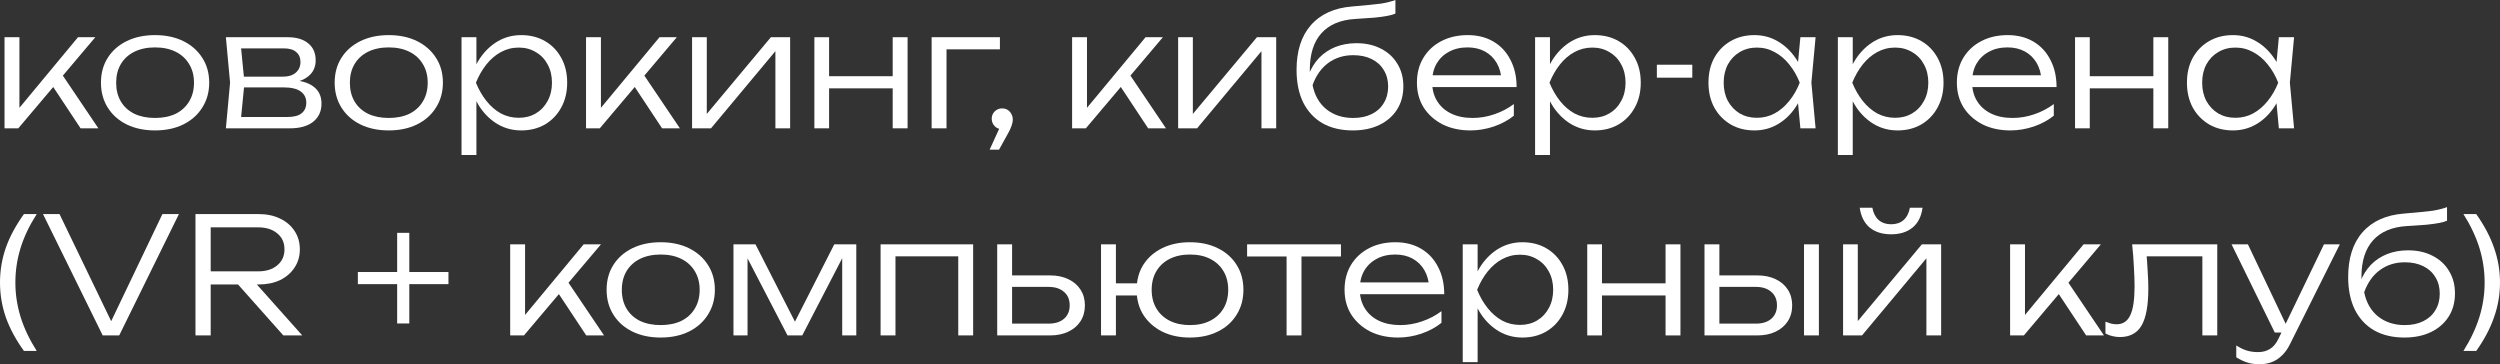
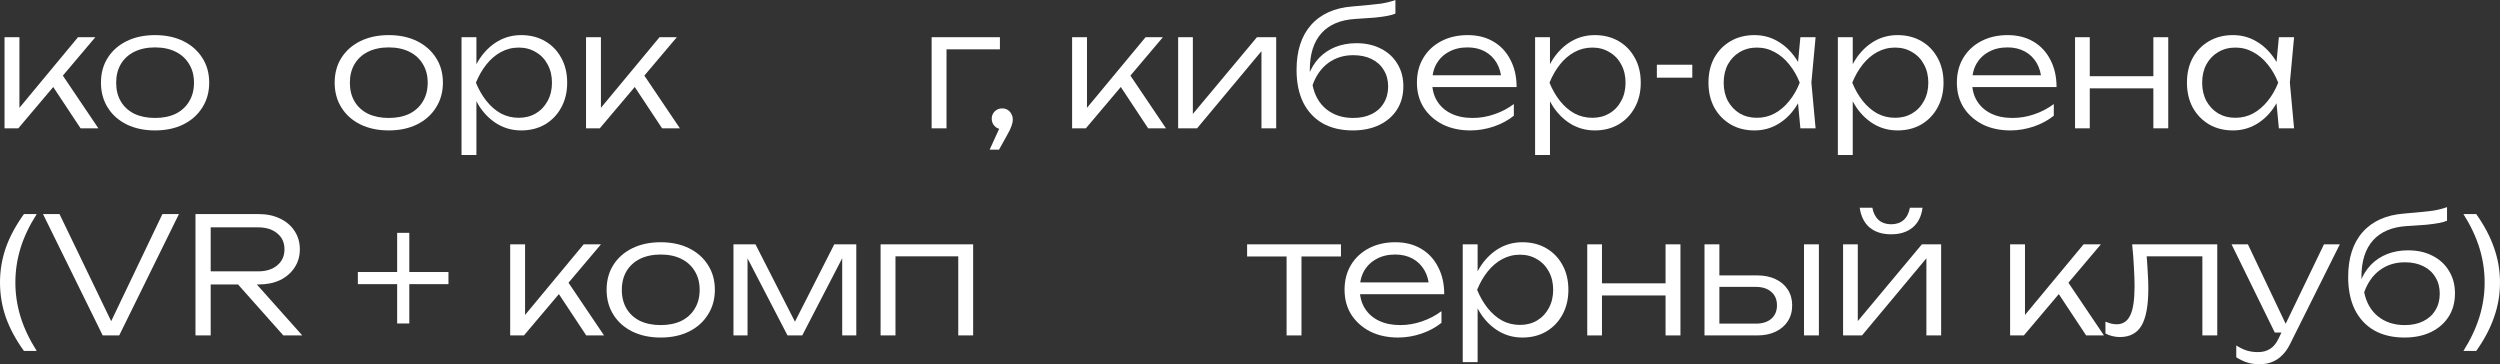
<svg xmlns="http://www.w3.org/2000/svg" viewBox="0 0 193.127 28.137" fill="none">
  <rect x="0" y="0" width="193.127" height="28.137" fill="#333333" stroke="none" />
  <path d="M0.35 9.913V2.875H1.5V8.875L1.15 8.75L6.025 2.875H7.363L1.413 9.913H0.35ZM6.225 9.913L3.9 6.4L4.65 5.537L7.6 9.913H6.225Z" fill="white" />
  <path d="M11.974 10.075C11.149 10.075 10.419 9.921 9.786 9.613C9.161 9.304 8.674 8.871 8.324 8.313C7.974 7.754 7.799 7.112 7.799 6.388C7.799 5.654 7.974 5.013 8.324 4.463C8.674 3.913 9.161 3.483 9.786 3.175C10.419 2.867 11.149 2.712 11.974 2.712C12.807 2.712 13.536 2.867 14.161 3.175C14.786 3.483 15.274 3.913 15.624 4.463C15.982 5.013 16.161 5.654 16.161 6.388C16.161 7.112 15.982 7.754 15.624 8.313C15.274 8.871 14.786 9.304 14.161 9.613C13.536 9.921 12.807 10.075 11.974 10.075ZM11.974 9.112C12.59 9.112 13.124 9.004 13.574 8.788C14.024 8.562 14.369 8.246 14.611 7.838C14.861 7.429 14.986 6.946 14.986 6.388C14.986 5.838 14.861 5.358 14.611 4.95C14.369 4.542 14.024 4.225 13.574 4C13.124 3.775 12.59 3.662 11.974 3.662C11.365 3.662 10.832 3.775 10.374 4C9.924 4.225 9.578 4.542 9.336 4.95C9.094 5.358 8.974 5.838 8.974 6.388C8.974 6.946 9.094 7.429 9.336 7.838C9.578 8.246 9.924 8.562 10.374 8.788C10.832 9.004 11.365 9.112 11.974 9.112Z" fill="white" />
-   <path d="M17.449 9.913L17.774 6.388L17.449 2.875H22.224C22.907 2.875 23.436 3.033 23.811 3.35C24.194 3.658 24.386 4.096 24.386 4.663C24.386 5.179 24.194 5.592 23.811 5.9C23.436 6.2 22.915 6.375 22.249 6.425L22.361 6.188C23.161 6.196 23.774 6.358 24.199 6.675C24.624 6.983 24.836 7.425 24.836 8C24.836 8.6 24.619 9.071 24.186 9.413C23.761 9.746 23.165 9.913 22.399 9.913H17.449ZM18.574 9.575L18.136 9.037H22.211C22.703 9.037 23.065 8.942 23.299 8.75C23.54 8.558 23.661 8.283 23.661 7.925C23.661 7.558 23.515 7.271 23.224 7.063C22.94 6.854 22.494 6.75 21.886 6.75H18.411V5.925H21.811C22.269 5.925 22.615 5.821 22.849 5.612C23.09 5.404 23.211 5.129 23.211 4.787C23.211 4.463 23.103 4.208 22.886 4.025C22.678 3.833 22.353 3.737 21.911 3.737H18.149L18.574 3.213L18.886 6.388L18.574 9.575Z" fill="white" />
  <path d="M30.028 10.075C29.203 10.075 28.474 9.921 27.84 9.613C27.215 9.304 26.728 8.871 26.378 8.313C26.028 7.754 25.853 7.112 25.853 6.388C25.853 5.654 26.028 5.013 26.378 4.463C26.728 3.913 27.215 3.483 27.84 3.175C28.474 2.867 29.203 2.712 30.028 2.712C30.861 2.712 31.59 2.867 32.215 3.175C32.84 3.483 33.328 3.913 33.678 4.463C34.036 5.013 34.215 5.654 34.215 6.388C34.215 7.112 34.036 7.754 33.678 8.313C33.328 8.871 32.84 9.304 32.215 9.613C31.59 9.921 30.861 10.075 30.028 10.075ZM30.028 9.112C30.644 9.112 31.178 9.004 31.628 8.788C32.078 8.562 32.424 8.246 32.665 7.838C32.915 7.429 33.04 6.946 33.04 6.388C33.04 5.838 32.915 5.358 32.665 4.95C32.424 4.542 32.078 4.225 31.628 4C31.178 3.775 30.644 3.662 30.028 3.662C29.42 3.662 28.886 3.775 28.428 4C27.978 4.225 27.632 4.542 27.39 4.95C27.148 5.358 27.028 5.838 27.028 6.388C27.028 6.946 27.148 7.429 27.39 7.838C27.632 8.246 27.978 8.562 28.428 8.788C28.886 9.004 29.42 9.112 30.028 9.112Z" fill="white" />
  <path d="M35.653 2.875H36.803V5.537L36.74 5.763V6.9L36.803 7.262V11.975H35.653V2.875ZM36.265 6.388C36.449 5.654 36.728 5.013 37.103 4.463C37.486 3.913 37.944 3.483 38.478 3.175C39.019 2.867 39.615 2.712 40.265 2.712C40.957 2.712 41.57 2.867 42.103 3.175C42.636 3.483 43.053 3.913 43.353 4.463C43.661 5.013 43.815 5.654 43.815 6.388C43.815 7.112 43.661 7.754 43.353 8.313C43.053 8.863 42.636 9.296 42.103 9.613C41.57 9.921 40.957 10.075 40.265 10.075C39.615 10.075 39.019 9.921 38.478 9.613C37.944 9.304 37.486 8.875 37.103 8.325C36.728 7.767 36.449 7.121 36.265 6.388ZM42.64 6.388C42.64 5.854 42.528 5.383 42.303 4.975C42.086 4.567 41.782 4.25 41.39 4.025C41.007 3.792 40.569 3.675 40.078 3.675C39.578 3.675 39.115 3.792 38.69 4.025C38.274 4.25 37.903 4.567 37.578 4.975C37.253 5.383 36.982 5.854 36.765 6.388C36.982 6.921 37.253 7.392 37.578 7.8C37.903 8.208 38.274 8.529 38.69 8.762C39.115 8.987 39.578 9.1 40.078 9.1C40.569 9.1 41.007 8.987 41.39 8.762C41.782 8.529 42.086 8.208 42.303 7.8C42.528 7.392 42.64 6.921 42.64 6.388Z" fill="white" />
  <path d="M45.272 9.913V2.875H46.422V8.875L46.072 8.75L50.947 2.875H52.284L46.334 9.913H45.272ZM51.147 9.913L48.822 6.4L49.572 5.537L52.522 9.913H51.147Z" fill="white" />
-   <path d="M53.463 9.913V2.875H54.6V9.387L54.163 9.325L59.55 2.875H61.038V9.913H59.9V3.337L60.35 3.413L54.925 9.913H53.463Z" fill="white" />
-   <path d="M62.911 2.875H64.048V9.913H62.911V2.875ZM68.961 2.875H70.111V9.913H68.961V2.875ZM63.549 5.887H69.498V6.825H63.549V5.887Z" fill="white" />
  <path d="M77.244 2.875V3.812H72.581L73.119 3.288V9.913H71.969V2.875H77.244Z" fill="white" />
  <path d="M76.45 11.563L77.363 9.563L77.425 9.975C77.267 9.975 77.125 9.942 77 9.875C76.884 9.8 76.788 9.7 76.713 9.575C76.646 9.45 76.613 9.317 76.613 9.175C76.613 9.025 76.646 8.892 76.713 8.775C76.788 8.65 76.884 8.554 77 8.487C77.125 8.412 77.263 8.375 77.413 8.375C77.58 8.375 77.721 8.412 77.838 8.487C77.963 8.562 78.059 8.667 78.125 8.8C78.2 8.925 78.238 9.067 78.238 9.225C78.238 9.392 78.204 9.563 78.138 9.737C78.08 9.913 77.967 10.146 77.8 10.437L77.175 11.563H76.45Z" fill="white" />
  <path d="M82.821 9.913V2.875H83.971V8.875L83.621 8.75L88.496 2.875H89.833L83.883 9.913H82.821ZM88.696 9.913L86.371 6.4L87.121 5.537L90.071 9.913H88.696Z" fill="white" />
  <path d="M91.012 9.913V2.875H92.149V9.387L91.712 9.325L97.099 2.875H98.587V9.913H97.449V3.337L97.899 3.413L92.474 9.913H91.012Z" fill="white" />
  <path d="M104.51 10.075C103.601 10.075 102.822 9.892 102.172 9.525C101.522 9.15 101.022 8.612 100.672 7.913C100.331 7.213 100.16 6.375 100.16 5.4C100.16 3.933 100.531 2.779 101.272 1.938C102.022 1.087 103.085 0.608 104.46 0.5C105.01 0.45 105.464 0.408 105.822 0.375C106.189 0.342 106.489 0.308 106.722 0.275C106.956 0.233 107.151 0.192 107.31 0.15C107.477 0.108 107.639 0.058 107.797 0V1.05C107.647 1.117 107.443 1.175 107.185 1.225C106.927 1.275 106.593 1.321 106.185 1.362C105.785 1.396 105.293 1.429 104.71 1.463C103.56 1.529 102.685 1.896 102.085 2.562C101.485 3.229 101.185 4.171 101.185 5.387V5.85L101.085 5.8C101.285 5.275 101.56 4.829 101.91 4.463C102.268 4.096 102.689 3.817 103.172 3.625C103.664 3.433 104.202 3.337 104.785 3.337C105.51 3.337 106.143 3.479 106.685 3.763C107.226 4.038 107.647 4.425 107.947 4.925C108.256 5.425 108.41 6.004 108.41 6.663C108.41 7.354 108.247 7.954 107.922 8.463C107.597 8.971 107.143 9.367 106.56 9.65C105.976 9.933 105.293 10.075 104.51 10.075ZM104.535 9.112C105.085 9.112 105.56 9.013 105.96 8.813C106.368 8.612 106.681 8.329 106.897 7.963C107.122 7.596 107.235 7.171 107.235 6.687C107.235 6.196 107.122 5.771 106.897 5.413C106.681 5.046 106.368 4.762 105.96 4.562C105.56 4.362 105.085 4.263 104.535 4.263C103.802 4.263 103.16 4.463 102.61 4.863C102.068 5.262 101.664 5.833 101.397 6.575C101.556 7.367 101.91 7.988 102.46 8.437C103.018 8.887 103.71 9.112 104.535 9.112Z" fill="white" />
  <path d="M113.596 10.075C112.788 10.075 112.071 9.921 111.446 9.613C110.83 9.296 110.342 8.863 109.984 8.313C109.634 7.754 109.459 7.112 109.459 6.388C109.459 5.654 109.625 5.013 109.959 4.463C110.292 3.913 110.754 3.483 111.346 3.175C111.938 2.867 112.617 2.712 113.384 2.712C114.142 2.712 114.805 2.879 115.371 3.213C115.938 3.546 116.375 4.017 116.684 4.625C117 5.225 117.159 5.925 117.159 6.725H110.334V5.812H116.671L115.996 6.225C115.971 5.7 115.846 5.246 115.621 4.863C115.396 4.479 115.092 4.183 114.709 3.975C114.325 3.767 113.879 3.662 113.371 3.662C112.821 3.662 112.342 3.775 111.934 4C111.525 4.217 111.204 4.525 110.971 4.925C110.746 5.325 110.634 5.796 110.634 6.338C110.634 6.904 110.763 7.396 111.021 7.812C111.28 8.229 111.642 8.55 112.109 8.775C112.575 9 113.125 9.112 113.759 9.112C114.334 9.112 114.896 9.017 115.446 8.825C116.005 8.633 116.505 8.371 116.946 8.038V8.938C116.513 9.288 115.996 9.567 115.396 9.775C114.796 9.975 114.196 10.075 113.596 10.075Z" fill="white" />
  <path d="M118.587 2.875H119.737V5.537L119.675 5.763V6.9L119.737 7.262V11.975H118.587V2.875ZM119.2 6.388C119.383 5.654 119.662 5.013 120.037 4.463C120.421 3.913 120.879 3.483 121.412 3.175C121.954 2.867 122.55 2.712 123.2 2.712C123.892 2.712 124.504 2.867 125.037 3.175C125.571 3.483 125.987 3.913 126.287 4.463C126.596 5.013 126.75 5.654 126.75 6.388C126.75 7.112 126.596 7.754 126.287 8.313C125.987 8.863 125.571 9.296 125.037 9.613C124.504 9.921 123.892 10.075 123.2 10.075C122.55 10.075 121.954 9.921 121.412 9.613C120.879 9.304 120.421 8.875 120.037 8.325C119.662 7.767 119.383 7.121 119.2 6.388ZM125.575 6.388C125.575 5.854 125.462 5.383 125.237 4.975C125.021 4.567 124.717 4.25 124.325 4.025C123.942 3.792 123.504 3.675 123.012 3.675C122.512 3.675 122.05 3.792 121.625 4.025C121.208 4.25 120.837 4.567 120.512 4.975C120.187 5.383 119.917 5.854 119.7 6.388C119.917 6.921 120.187 7.392 120.512 7.8C120.837 8.208 121.208 8.529 121.625 8.762C122.05 8.987 122.512 9.1 123.012 9.1C123.504 9.1 123.942 8.987 124.325 8.762C124.717 8.529 125.021 8.208 125.237 7.8C125.462 7.392 125.575 6.921 125.575 6.388Z" fill="white" />
  <path d="M127.994 5H130.731V6H127.994V5Z" fill="white" />
  <path d="M139.081 9.913L138.831 7.25L139.143 6.388L138.831 5.537L139.081 2.875H140.256L139.931 6.388L140.256 9.913H139.081ZM139.531 6.388C139.348 7.121 139.064 7.767 138.681 8.325C138.306 8.875 137.848 9.304 137.306 9.613C136.773 9.921 136.181 10.075 135.531 10.075C134.839 10.075 134.227 9.921 133.694 9.613C133.16 9.296 132.739 8.863 132.431 8.313C132.131 7.754 131.981 7.112 131.981 6.388C131.981 5.654 132.131 5.013 132.431 4.463C132.739 3.913 133.16 3.483 133.694 3.175C134.227 2.867 134.839 2.712 135.531 2.712C136.181 2.712 136.773 2.867 137.306 3.175C137.848 3.483 138.31 3.913 138.693 4.463C139.077 5.013 139.356 5.654 139.531 6.388ZM133.156 6.388C133.156 6.921 133.264 7.392 133.481 7.8C133.706 8.208 134.01 8.529 134.393 8.762C134.785 8.987 135.227 9.1 135.719 9.1C136.218 9.1 136.677 8.987 137.093 8.762C137.518 8.529 137.893 8.208 138.218 7.8C138.552 7.392 138.823 6.921 139.031 6.388C138.823 5.854 138.552 5.383 138.218 4.975C137.893 4.567 137.518 4.25 137.093 4.025C136.677 3.792 136.218 3.675 135.719 3.675C135.227 3.675 134.785 3.792 134.393 4.025C134.01 4.25 133.706 4.567 133.481 4.975C133.264 5.383 133.156 5.854 133.156 6.388Z" fill="white" />
  <path d="M141.976 2.875H143.126V5.537L143.064 5.763V6.9L143.126 7.262V11.975H141.976V2.875ZM142.588 6.388C142.772 5.654 143.051 5.013 143.426 4.463C143.809 3.913 144.268 3.483 144.801 3.175C145.343 2.867 145.939 2.712 146.588 2.712C147.28 2.712 147.893 2.867 148.426 3.175C148.959 3.483 149.376 3.913 149.676 4.463C149.984 5.013 150.139 5.654 150.139 6.388C150.139 7.112 149.984 7.754 149.676 8.313C149.376 8.863 148.959 9.296 148.426 9.613C147.893 9.921 147.28 10.075 146.588 10.075C145.939 10.075 145.343 9.921 144.801 9.613C144.268 9.304 143.809 8.875 143.426 8.325C143.051 7.767 142.772 7.121 142.588 6.388ZM148.964 6.388C148.964 5.854 148.851 5.383 148.626 4.975C148.409 4.567 148.105 4.25 147.713 4.025C147.33 3.792 146.893 3.675 146.401 3.675C145.901 3.675 145.439 3.792 145.013 4.025C144.597 4.25 144.226 4.567 143.901 4.975C143.576 5.383 143.305 5.854 143.089 6.388C143.305 6.921 143.576 7.392 143.901 7.8C144.226 8.208 144.597 8.529 145.013 8.762C145.439 8.987 145.901 9.1 146.401 9.1C146.893 9.1 147.33 8.987 147.713 8.762C148.105 8.529 148.409 8.208 148.626 7.8C148.851 7.392 148.964 6.921 148.964 6.388Z" fill="white" />
  <path d="M155.308 10.075C154.499 10.075 153.783 9.921 153.158 9.613C152.541 9.296 152.053 8.863 151.695 8.313C151.345 7.754 151.17 7.112 151.17 6.388C151.17 5.654 151.337 5.013 151.67 4.463C152.003 3.913 152.466 3.483 153.058 3.175C153.649 2.867 154.328 2.712 155.095 2.712C155.853 2.712 156.516 2.879 157.083 3.213C157.649 3.546 158.087 4.017 158.395 4.625C158.712 5.225 158.87 5.925 158.87 6.725H152.045V5.812H158.383L157.708 6.225C157.683 5.7 157.558 5.246 157.333 4.863C157.108 4.479 156.803 4.183 156.42 3.975C156.037 3.767 155.591 3.662 155.083 3.662C154.533 3.662 154.053 3.775 153.645 4C153.237 4.217 152.916 4.525 152.683 4.925C152.458 5.325 152.345 5.796 152.345 6.338C152.345 6.904 152.474 7.396 152.733 7.812C152.991 8.229 153.354 8.55 153.82 8.775C154.287 9 154.837 9.112 155.47 9.112C156.045 9.112 156.608 9.017 157.158 8.825C157.716 8.633 158.216 8.371 158.658 8.038V8.938C158.224 9.288 157.708 9.567 157.108 9.775C156.508 9.975 155.908 10.075 155.308 10.075Z" fill="white" />
  <path d="M160.299 2.875H161.436V9.913H160.299V2.875ZM166.349 2.875H167.499V9.913H166.349V2.875ZM160.936 5.887H166.886V6.825H160.936V5.887Z" fill="white" />
  <path d="M176.044 9.913L175.794 7.25L176.106 6.388L175.794 5.537L176.044 2.875H177.219L176.894 6.388L177.219 9.913H176.044ZM176.494 6.388C176.31 7.121 176.027 7.767 175.644 8.325C175.269 8.875 174.811 9.304 174.269 9.613C173.736 9.921 173.144 10.075 172.494 10.075C171.802 10.075 171.19 9.921 170.656 9.613C170.123 9.296 169.702 8.863 169.394 8.313C169.094 7.754 168.944 7.112 168.944 6.388C168.944 5.654 169.094 5.013 169.394 4.463C169.702 3.913 170.123 3.483 170.656 3.175C171.19 2.867 171.802 2.712 172.494 2.712C173.144 2.712 173.736 2.867 174.269 3.175C174.811 3.483 175.273 3.913 175.656 4.463C176.04 5.013 176.319 5.654 176.494 6.388ZM170.119 6.388C170.119 6.921 170.227 7.392 170.444 7.8C170.669 8.208 170.973 8.529 171.356 8.762C171.748 8.987 172.19 9.1 172.681 9.1C173.181 9.1 173.64 8.987 174.056 8.762C174.481 8.529 174.856 8.208 175.181 7.8C175.515 7.392 175.786 6.921 175.994 6.388C175.786 5.854 175.515 5.383 175.181 4.975C174.856 4.567 174.481 4.25 174.056 4.025C173.64 3.792 173.181 3.675 172.681 3.675C172.19 3.675 171.748 3.792 171.356 4.025C170.973 4.25 170.669 4.567 170.444 4.975C170.227 5.383 170.119 5.854 170.119 6.388Z" fill="white" />
  <path d="M1.85 16.537H2.837C2.271 17.421 1.854 18.296 1.588 19.162C1.321 20.029 1.188 20.917 1.188 21.825C1.188 22.725 1.321 23.608 1.588 24.475C1.854 25.342 2.271 26.221 2.837 27.112H1.85C1.225 26.246 0.758 25.379 0.45 24.513C0.15 23.646 0 22.75 0 21.825C0 20.9 0.15 20.004 0.45 19.138C0.758 18.271 1.225 17.404 1.85 16.537Z" fill="white" />
  <path d="M8.897 25.45H8.284L12.547 16.537H13.822L9.209 25.912H7.934L3.322 16.537H4.597L8.897 25.45Z" fill="white" />
  <path d="M15.913 20.962H19.938C20.555 20.962 21.047 20.808 21.413 20.5C21.788 20.192 21.976 19.779 21.976 19.263C21.976 18.738 21.788 18.325 21.413 18.025C21.047 17.717 20.555 17.563 19.938 17.563H15.751L16.276 16.938V25.912H15.101V16.537H19.976C20.609 16.537 21.163 16.654 21.638 16.887C22.113 17.112 22.484 17.429 22.751 17.838C23.026 18.246 23.163 18.721 23.163 19.263C23.163 19.796 23.026 20.267 22.751 20.675C22.484 21.083 22.113 21.404 21.638 21.637C21.163 21.862 20.609 21.975 19.976 21.975H15.913V20.962ZM17.988 21.525H19.438L23.351 25.912H21.888L17.988 21.525Z" fill="white" />
  <path d="M30.681 24.988V17.987H31.619V24.988H30.681ZM27.644 21.95V21.013H34.644V21.95H27.644Z" fill="white" />
  <path d="M39.412 25.912V18.875H40.562V24.875L40.212 24.75L45.088 18.875H46.425L40.475 25.912H39.412ZM45.287 25.912L42.962 22.4L43.712 21.538L46.663 25.912H45.287Z" fill="white" />
  <path d="M51.036 26.075C50.211 26.075 49.482 25.921 48.849 25.612C48.224 25.304 47.736 24.871 47.386 24.313C47.036 23.754 46.861 23.112 46.861 22.388C46.861 21.654 47.036 21.012 47.386 20.462C47.736 19.912 48.224 19.483 48.849 19.175C49.482 18.867 50.211 18.713 51.036 18.713C51.869 18.713 52.598 18.867 53.224 19.175C53.848 19.483 54.336 19.912 54.686 20.462C55.044 21.012 55.224 21.654 55.224 22.388C55.224 23.112 55.044 23.754 54.686 24.313C54.336 24.871 53.848 25.304 53.224 25.612C52.598 25.921 51.869 26.075 51.036 26.075ZM51.036 25.113C51.653 25.113 52.186 25.004 52.636 24.788C53.086 24.563 53.432 24.246 53.674 23.837C53.924 23.429 54.049 22.946 54.049 22.388C54.049 21.838 53.924 21.358 53.674 20.95C53.432 20.542 53.086 20.225 52.636 20C52.186 19.775 51.653 19.662 51.036 19.662C50.428 19.662 49.894 19.775 49.436 20C48.986 20.225 48.64 20.542 48.398 20.95C48.157 21.358 48.036 21.838 48.036 22.388C48.036 22.946 48.157 23.429 48.398 23.837C48.64 24.246 48.986 24.563 49.436 24.788C49.894 25.004 50.428 25.113 51.036 25.113Z" fill="white" />
  <path d="M56.661 25.912V18.875H58.361L61.711 25.438H61.111L64.448 18.875H66.149V25.912H65.061V19.2H65.449L61.974 25.912H60.836L57.361 19.213H57.748V25.912H56.661Z" fill="white" />
  <path d="M75.176 18.875V25.912H74.026V19.275L74.551 19.8H68.638L69.176 19.275V25.912H68.026V18.875H75.176Z" fill="white" />
-   <path d="M77.035 25.912V18.875H78.185V25.55L77.722 25H81.01C81.51 25 81.905 24.875 82.197 24.625C82.489 24.367 82.635 24.021 82.635 23.587C82.635 23.146 82.489 22.8 82.197 22.55C81.905 22.292 81.51 22.163 81.01 22.163H77.81V21.275H81.11C81.651 21.275 82.122 21.371 82.522 21.563C82.93 21.754 83.247 22.025 83.472 22.375C83.697 22.725 83.81 23.129 83.81 23.587C83.81 24.054 83.697 24.462 83.472 24.812C83.247 25.162 82.93 25.433 82.522 25.625C82.122 25.817 81.651 25.912 81.11 25.912H77.035Z" fill="white" />
-   <path d="M91.917 26.075C91.109 26.075 90.392 25.921 89.767 25.612C89.15 25.296 88.667 24.863 88.317 24.313C87.975 23.763 87.805 23.121 87.805 22.388C87.805 21.654 87.975 21.012 88.317 20.462C88.667 19.912 89.15 19.483 89.767 19.175C90.392 18.867 91.109 18.713 91.917 18.713C92.742 18.713 93.463 18.867 94.08 19.175C94.705 19.483 95.188 19.912 95.53 20.462C95.88 21.012 96.055 21.654 96.055 22.388C96.055 23.112 95.88 23.754 95.53 24.313C95.188 24.871 94.705 25.304 94.08 25.612C93.463 25.921 92.742 26.075 91.917 26.075ZM85.055 25.912V18.875H86.205V25.912H85.055ZM85.667 22.825V21.888H88.48V22.825H85.667ZM91.917 25.113C92.534 25.113 93.059 25 93.492 24.775C93.934 24.55 94.275 24.233 94.517 23.825C94.759 23.417 94.88 22.938 94.88 22.388C94.88 21.838 94.759 21.358 94.517 20.95C94.275 20.542 93.934 20.225 93.492 20C93.059 19.775 92.534 19.662 91.917 19.662C91.325 19.662 90.805 19.775 90.355 20C89.913 20.225 89.571 20.542 89.33 20.95C89.088 21.358 88.967 21.838 88.967 22.388C88.967 22.938 89.088 23.417 89.33 23.825C89.571 24.233 89.913 24.55 90.355 24.775C90.805 25 91.325 25.113 91.917 25.113Z" fill="white" />
  <path d="M99.39 19.263H100.54V25.912H99.39V19.263ZM96.34 18.875H103.59V19.813H96.34V18.875Z" fill="white" />
  <path d="M108.005 26.075C107.197 26.075 106.48 25.921 105.855 25.612C105.239 25.296 104.751 24.863 104.393 24.313C104.043 23.754 103.868 23.112 103.868 22.388C103.868 21.654 104.034 21.012 104.368 20.462C104.701 19.912 105.164 19.483 105.755 19.175C106.347 18.867 107.026 18.713 107.793 18.713C108.551 18.713 109.214 18.879 109.78 19.213C110.347 19.546 110.784 20.017 111.093 20.625C111.41 21.225 111.568 21.925 111.568 22.725H104.743V21.813H111.08L110.405 22.225C110.38 21.7 110.255 21.246 110.03 20.863C109.805 20.479 109.501 20.183 109.118 19.975C108.734 19.767 108.289 19.662 107.78 19.662C107.23 19.662 106.751 19.775 106.343 20C105.935 20.217 105.614 20.525 105.38 20.925C105.155 21.325 105.043 21.796 105.043 22.337C105.043 22.904 105.172 23.396 105.43 23.813C105.689 24.229 106.051 24.55 106.518 24.775C106.985 25 107.534 25.113 108.168 25.113C108.743 25.113 109.305 25.017 109.855 24.825C110.414 24.633 110.914 24.371 111.355 24.038V24.938C110.922 25.287 110.405 25.567 109.805 25.775C109.205 25.975 108.605 26.075 108.005 26.075Z" fill="white" />
  <path d="M112.997 18.875H114.147V21.538L114.084 21.763V22.9L114.147 23.263V27.975H112.997V18.875ZM113.609 22.388C113.792 21.654 114.072 21.012 114.447 20.462C114.83 19.912 115.288 19.483 115.821 19.175C116.363 18.867 116.959 18.713 117.609 18.713C118.301 18.713 118.913 18.867 119.446 19.175C119.98 19.483 120.397 19.912 120.697 20.462C121.005 21.012 121.159 21.654 121.159 22.388C121.159 23.112 121.005 23.754 120.697 24.313C120.397 24.863 119.98 25.296 119.446 25.612C118.913 25.921 118.301 26.075 117.609 26.075C116.959 26.075 116.363 25.921 115.821 25.612C115.288 25.304 114.83 24.875 114.447 24.325C114.072 23.767 113.792 23.121 113.609 22.388ZM119.984 22.388C119.984 21.854 119.871 21.383 119.647 20.975C119.43 20.567 119.126 20.25 118.734 20.025C118.351 19.792 117.913 19.675 117.421 19.675C116.922 19.675 116.459 19.792 116.034 20.025C115.617 20.25 115.247 20.567 114.922 20.975C114.596 21.383 114.326 21.854 114.109 22.388C114.326 22.921 114.596 23.392 114.922 23.8C115.247 24.208 115.617 24.529 116.034 24.762C116.459 24.988 116.922 25.1 117.421 25.1C117.913 25.1 118.351 24.988 118.734 24.762C119.126 24.529 119.43 24.208 119.647 23.8C119.871 23.392 119.984 22.921 119.984 22.388Z" fill="white" />
  <path d="M122.616 18.875H123.753V25.912H122.616V18.875ZM128.666 18.875H129.816V25.912H128.666V18.875ZM123.253 21.888H129.203V22.825H123.253V21.888Z" fill="white" />
  <path d="M139.361 18.875H140.511V25.912H139.361V18.875ZM131.673 25.912V18.875H132.823V25.55L132.361 25H135.648C136.148 25 136.544 24.875 136.836 24.625C137.127 24.367 137.273 24.021 137.273 23.587C137.273 23.146 137.127 22.8 136.836 22.55C136.544 22.292 136.148 22.163 135.648 22.163H132.448V21.275H135.748C136.29 21.275 136.761 21.371 137.161 21.563C137.569 21.754 137.886 22.025 138.111 22.375C138.336 22.725 138.448 23.129 138.448 23.587C138.448 24.054 138.336 24.462 138.111 24.812C137.886 25.162 137.569 25.433 137.161 25.625C136.761 25.817 136.29 25.912 135.748 25.912H131.673Z" fill="white" />
  <path d="M142.379 25.912V18.875H143.516V25.388L143.079 25.325L148.466 18.875H149.954V25.912H148.816V19.338L149.266 19.413L143.841 25.912H142.379ZM146.091 18.1C145.408 18.1 144.854 17.925 144.429 17.575C144.012 17.217 143.758 16.708 143.666 16.05H144.641C144.716 16.458 144.879 16.775 145.129 17C145.387 17.217 145.708 17.325 146.091 17.325C146.483 17.325 146.804 17.217 147.054 17C147.304 16.775 147.466 16.458 147.541 16.05H148.516C148.433 16.708 148.179 17.217 147.754 17.575C147.329 17.925 146.775 18.1 146.091 18.1Z" fill="white" />
  <path d="M155.282 25.912V18.875H156.432V24.875L156.082 24.75L160.957 18.875H162.294L156.344 25.912H155.282ZM161.157 25.912L158.832 22.4L159.582 21.538L162.532 25.912H161.157Z" fill="white" />
  <path d="M164.71 18.875H171.285V25.912H170.135V19.275L170.66 19.8H165.31L165.798 19.4C165.848 19.925 165.885 20.442 165.91 20.95C165.944 21.45 165.96 21.896 165.96 22.287C165.96 23.596 165.785 24.55 165.435 25.15C165.085 25.742 164.527 26.037 163.76 26.037C163.56 26.037 163.364 26.012 163.173 25.962C162.989 25.921 162.814 25.854 162.648 25.763V24.85C162.798 24.908 162.943 24.958 163.085 25C163.235 25.033 163.377 25.05 163.51 25.05C163.994 25.05 164.343 24.821 164.56 24.363C164.785 23.904 164.897 23.158 164.897 22.125C164.897 21.7 164.881 21.213 164.847 20.663C164.822 20.104 164.777 19.508 164.71 18.875Z" fill="white" />
  <path d="M174.553 28.138C174.195 28.138 173.873 28.092 173.59 28C173.307 27.908 173.028 27.775 172.753 27.6V26.687C173.028 26.862 173.294 26.992 173.553 27.075C173.811 27.158 174.107 27.2 174.44 27.2C174.799 27.2 175.107 27.117 175.365 26.95C175.624 26.792 175.84 26.529 176.015 26.163L179.528 18.875H180.753L176.903 26.588C176.728 26.946 176.519 27.237 176.278 27.463C176.044 27.696 175.782 27.867 175.49 27.975C175.207 28.083 174.894 28.138 174.553 28.138ZM175.728 25.687L172.39 18.875H173.653L176.89 25.687H175.728Z" fill="white" />
  <path d="M185.748 26.075C184.839 26.075 184.06 25.892 183.41 25.525C182.76 25.15 182.26 24.612 181.91 23.912C181.569 23.213 181.398 22.375 181.398 21.4C181.398 19.933 181.768 18.779 182.51 17.937C183.26 17.087 184.323 16.608 185.698 16.5C186.248 16.45 186.702 16.408 187.06 16.375C187.427 16.342 187.727 16.308 187.96 16.275C188.194 16.233 188.389 16.192 188.548 16.15C188.714 16.108 188.877 16.058 189.035 16V17.05C188.885 17.117 188.681 17.175 188.423 17.225C188.164 17.275 187.831 17.321 187.423 17.363C187.023 17.396 186.531 17.429 185.948 17.462C184.798 17.529 183.923 17.896 183.323 18.562C182.723 19.229 182.423 20.171 182.423 21.387V21.85L182.323 21.8C182.523 21.275 182.798 20.829 183.148 20.462C183.506 20.096 183.927 19.817 184.41 19.625C184.902 19.433 185.439 19.338 186.023 19.338C186.748 19.338 187.381 19.479 187.923 19.763C188.464 20.038 188.885 20.425 189.185 20.925C189.494 21.425 189.648 22.004 189.648 22.663C189.648 23.354 189.485 23.954 189.16 24.462C188.835 24.971 188.381 25.367 187.798 25.65C187.214 25.933 186.531 26.075 185.748 26.075ZM185.773 25.113C186.323 25.113 186.798 25.013 187.198 24.812C187.606 24.612 187.919 24.329 188.135 23.963C188.36 23.596 188.473 23.171 188.473 22.687C188.473 22.196 188.36 21.771 188.135 21.413C187.919 21.046 187.606 20.762 187.198 20.562C186.798 20.363 186.323 20.262 185.773 20.262C185.039 20.262 184.398 20.463 183.848 20.863C183.306 21.263 182.902 21.833 182.635 22.575C182.794 23.367 183.148 23.987 183.698 24.438C184.256 24.887 184.948 25.113 185.773 25.113Z" fill="white" />
  <path d="M191.29 16.537C191.906 17.404 192.365 18.271 192.665 19.138C192.973 20.004 193.127 20.9 193.127 21.825C193.127 22.75 192.973 23.646 192.665 24.513C192.365 25.379 191.906 26.246 191.29 27.112H190.302C190.861 26.221 191.273 25.342 191.54 24.475C191.807 23.608 191.94 22.725 191.94 21.825C191.94 20.917 191.807 20.029 191.54 19.162C191.273 18.296 190.861 17.421 190.302 16.537H191.29Z" fill="white" />
</svg>